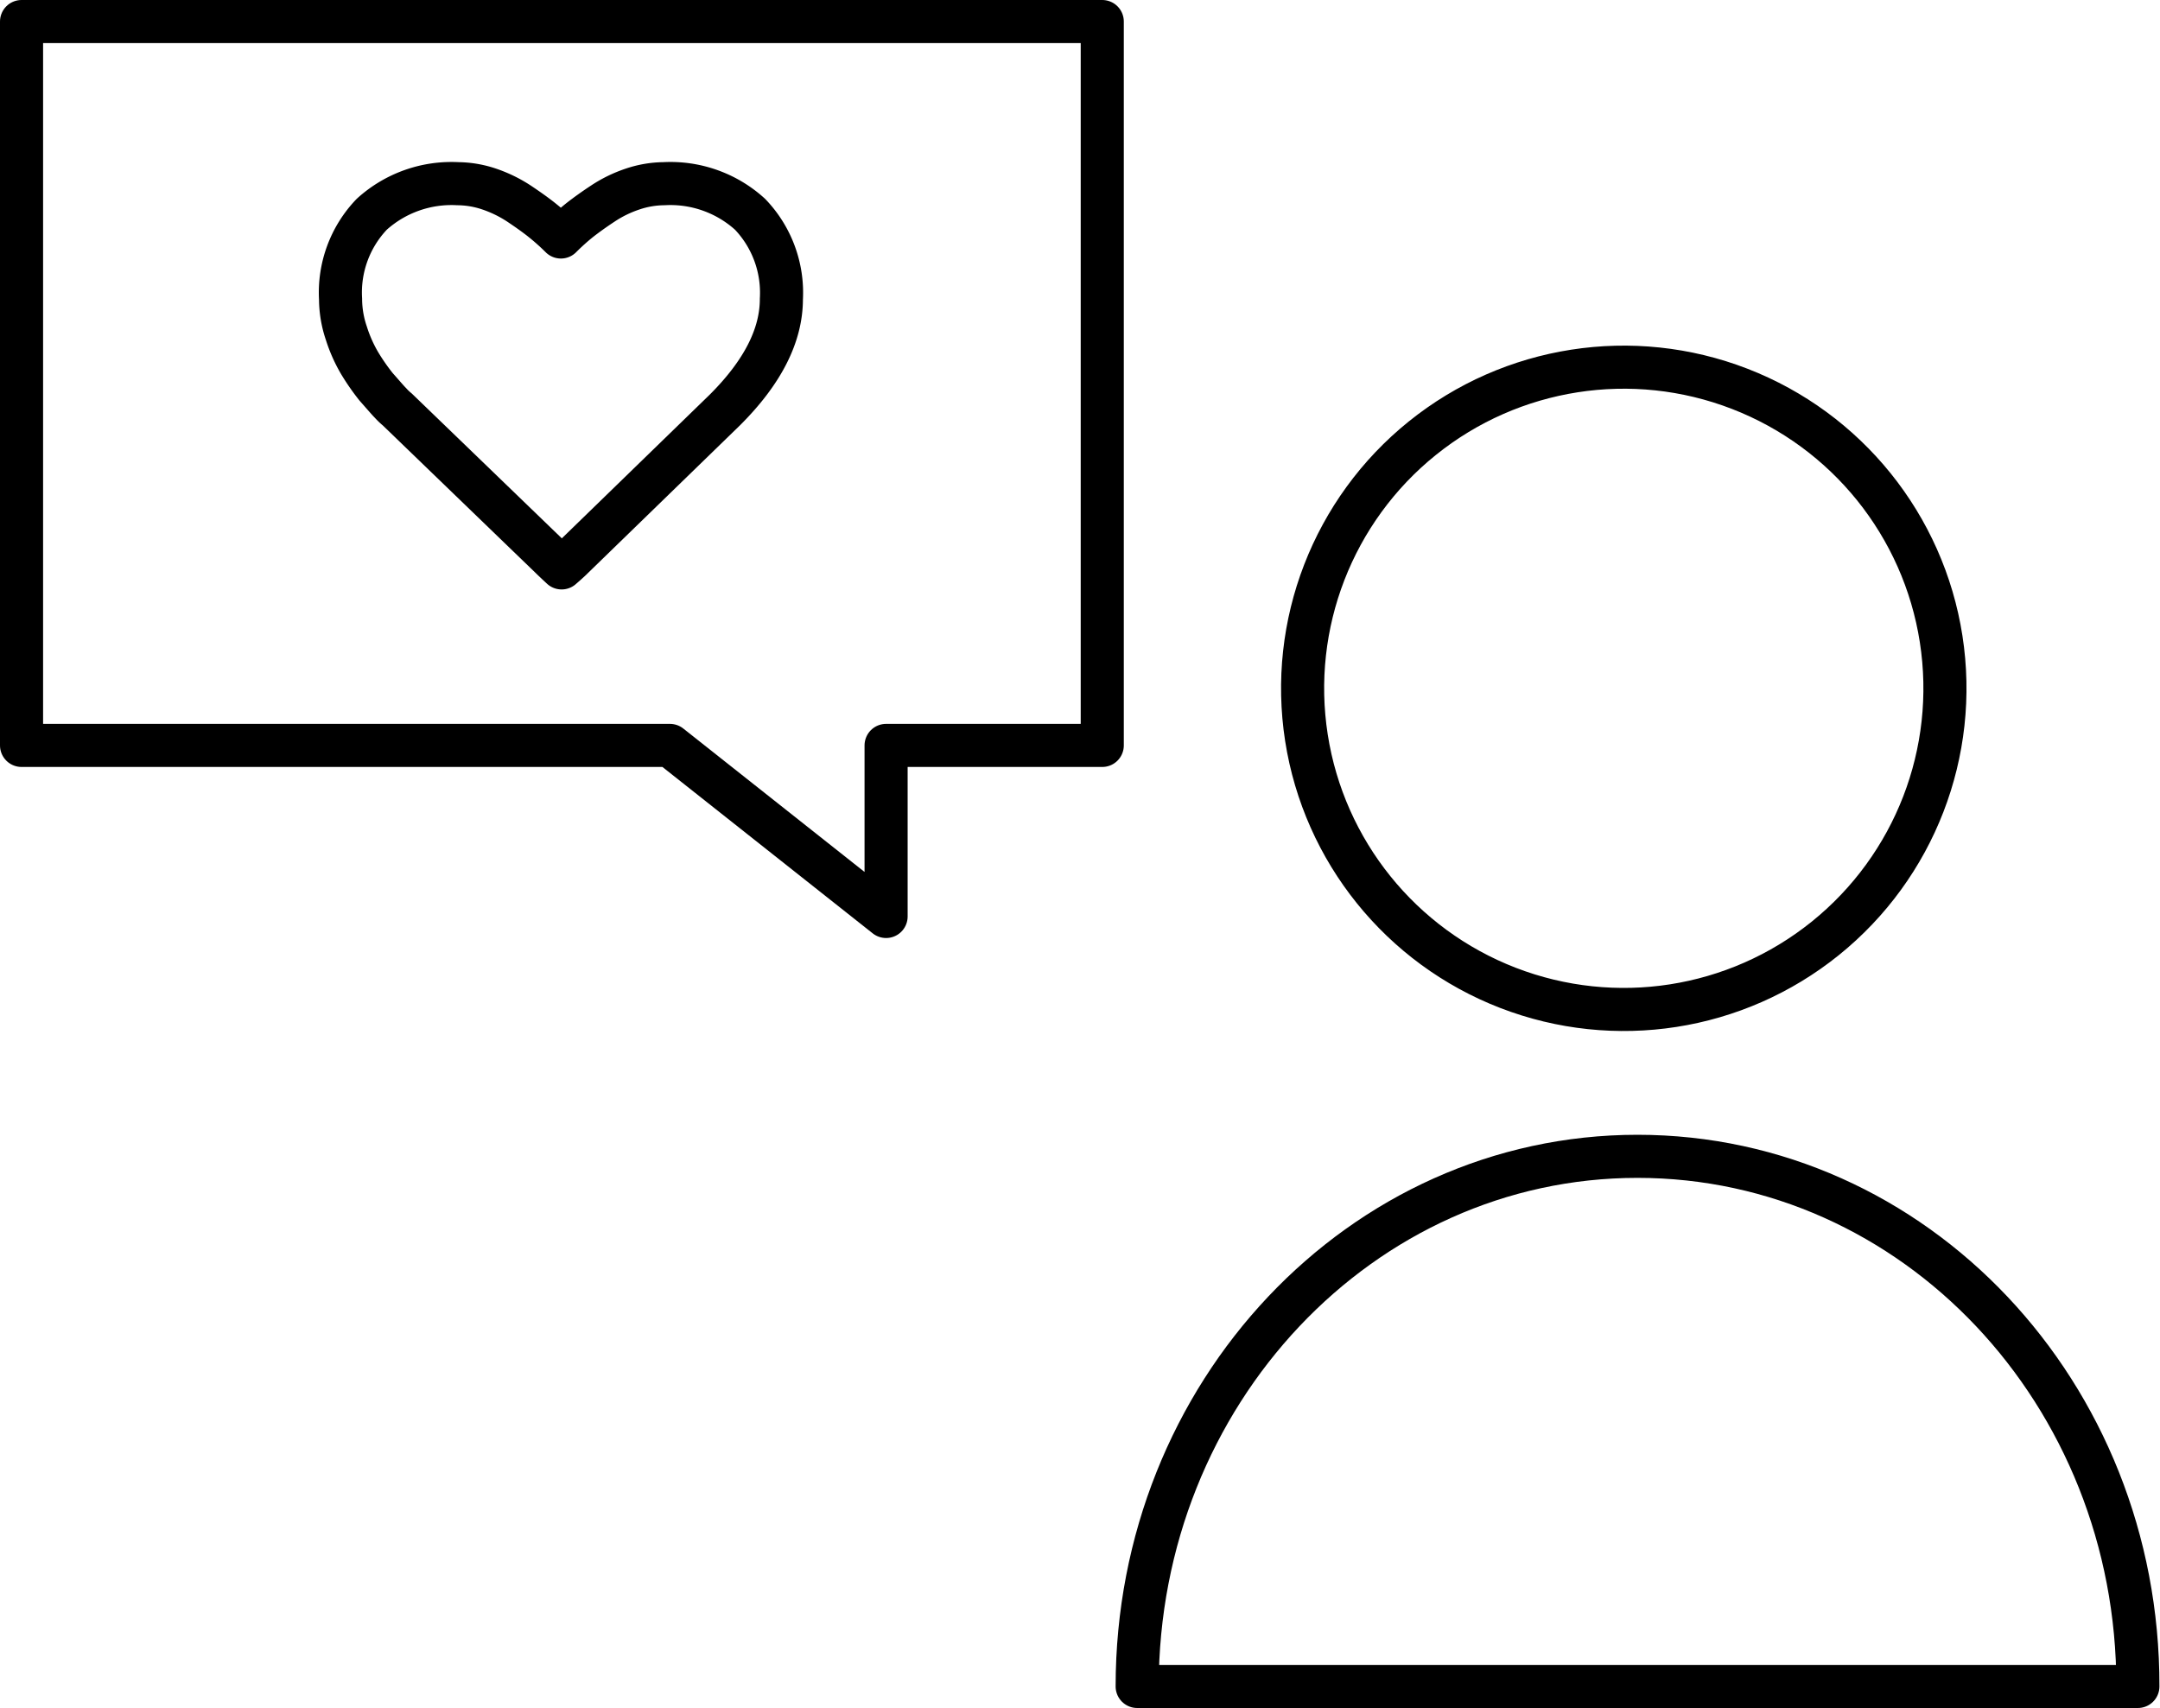
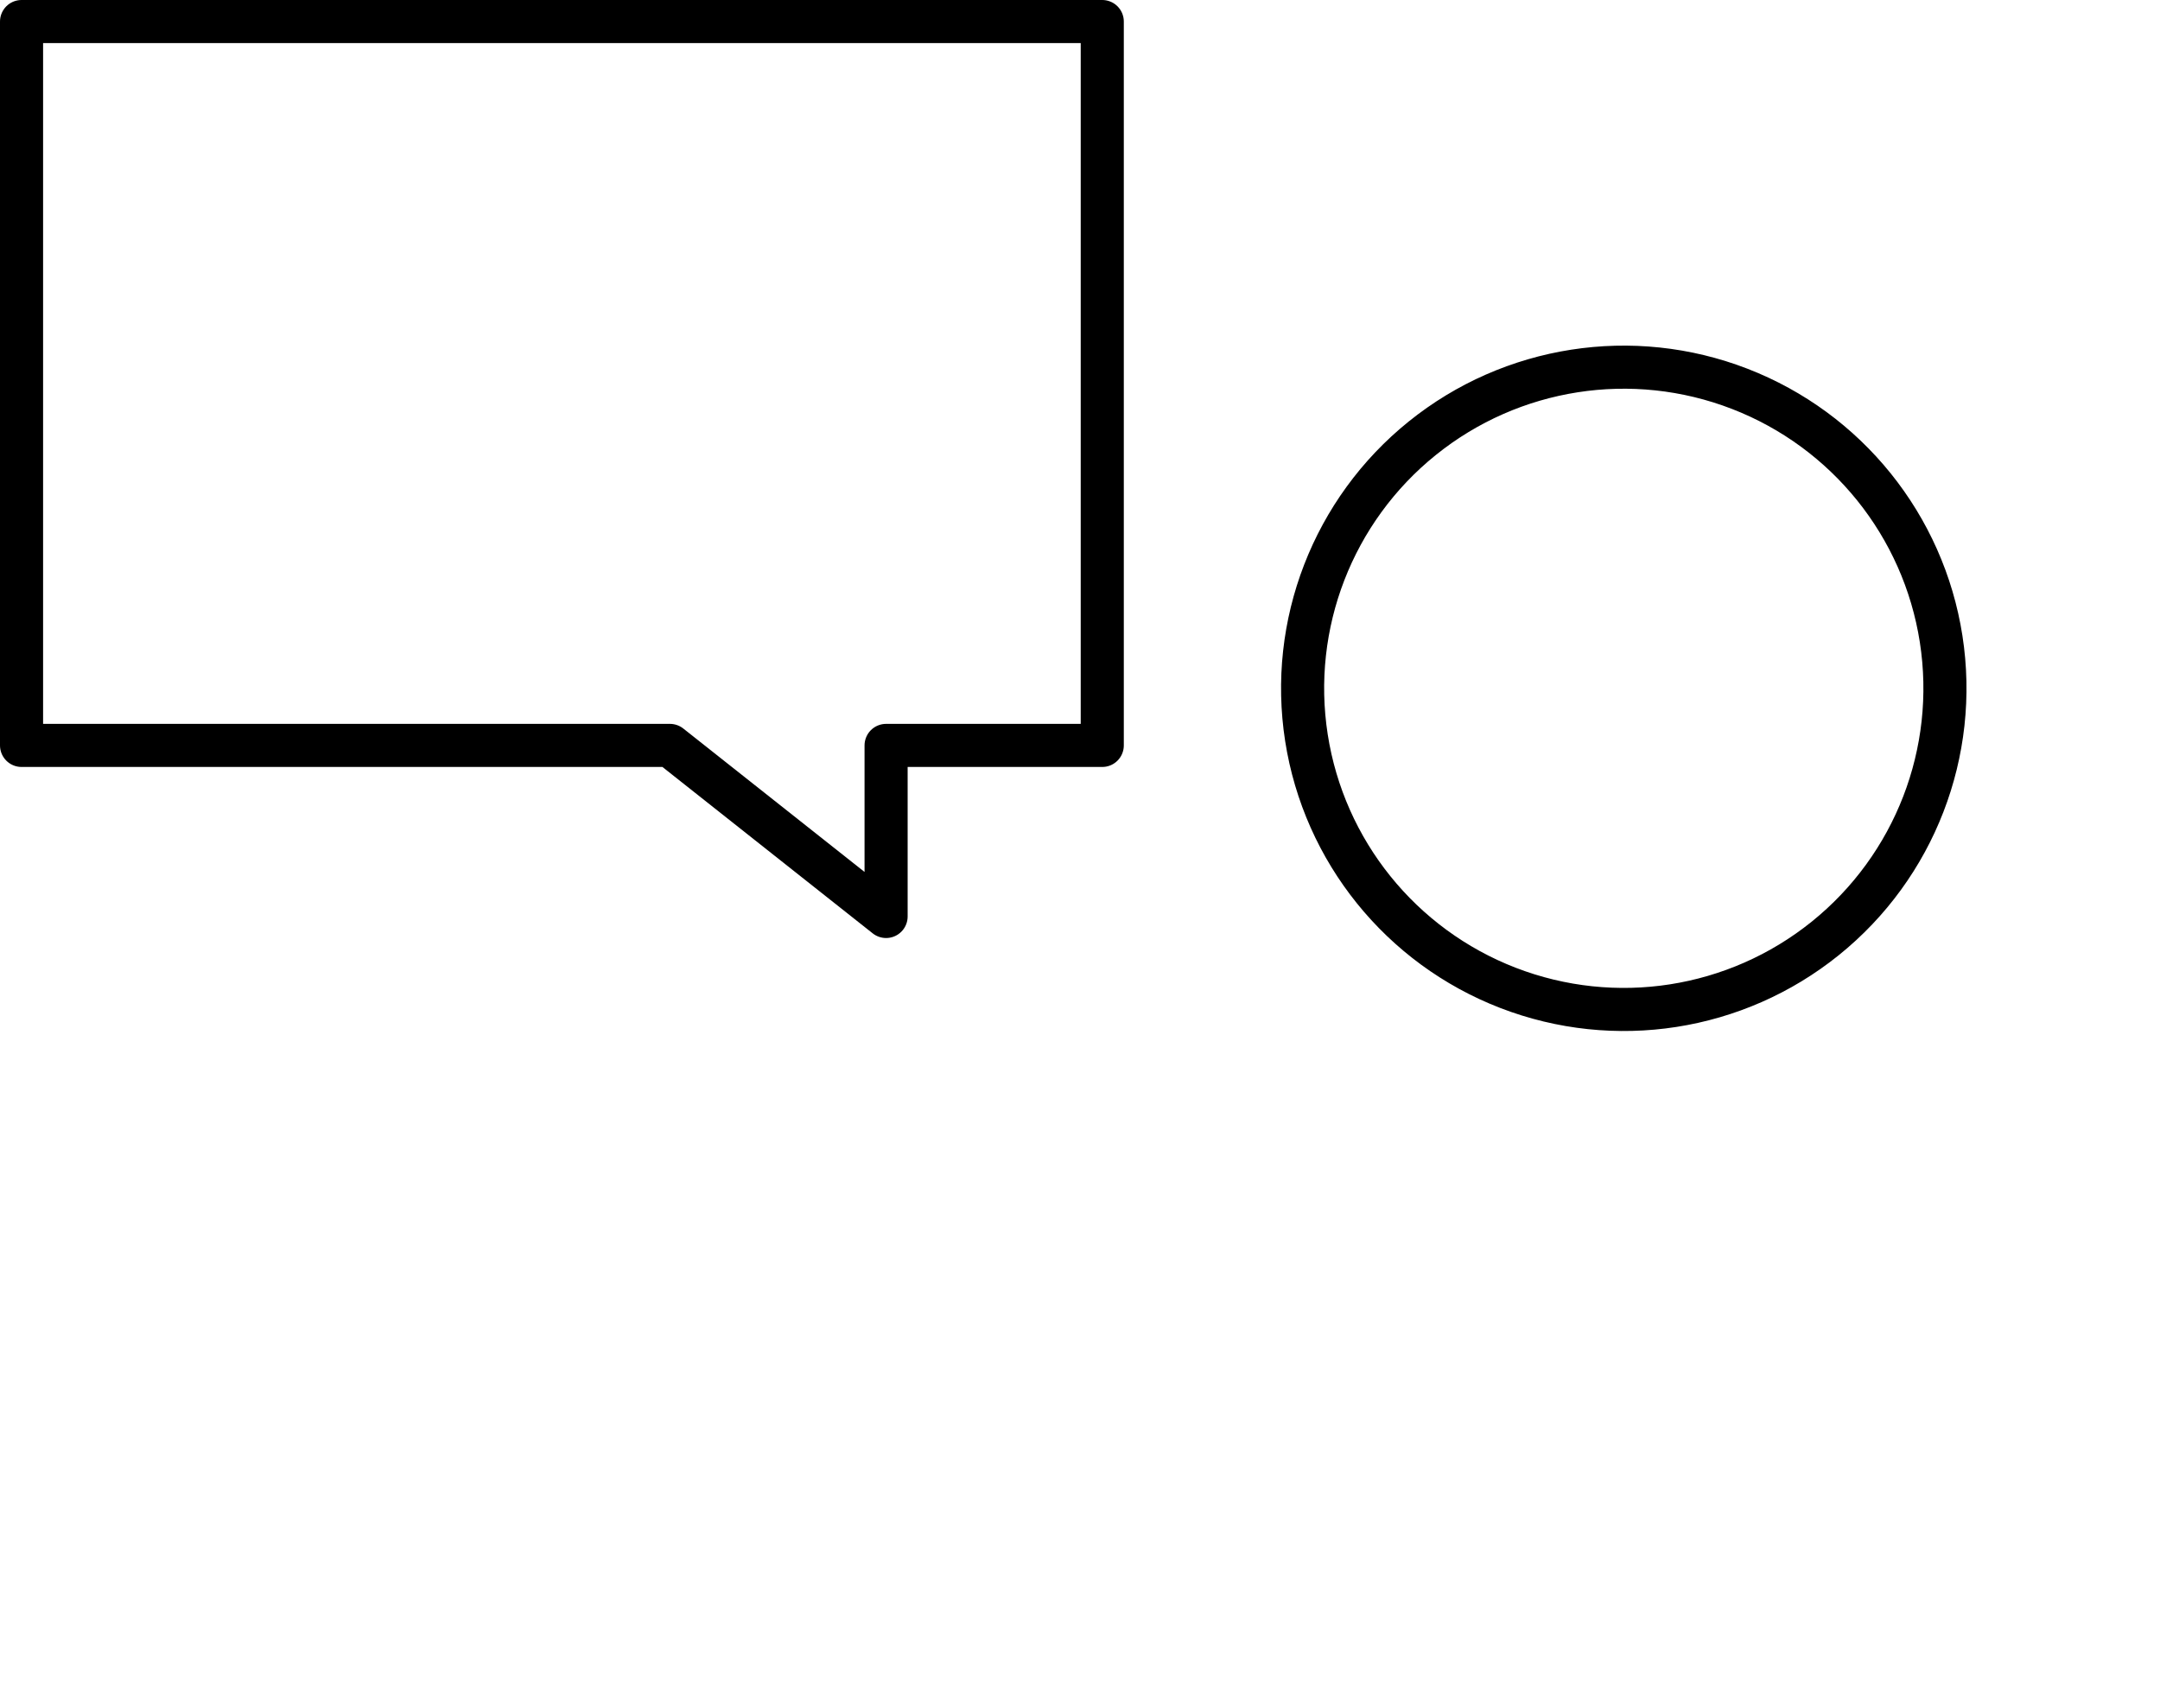
<svg xmlns="http://www.w3.org/2000/svg" viewBox="0 0 150.38 118.92">
  <defs>
    <style>.cls-1{fill:none;stroke:#000;stroke-linecap:round;stroke-linejoin:round;stroke-width:3px;}</style>
  </defs>
  <g id="Ebene_2" data-name="Ebene 2">
    <g id="Ebene_1-2" data-name="Ebene 1">
-       <path class="cls-1" d="M39.1,39.54s-.53-.49-.74-.7L27.66,28.51a4.39,4.39,0,0,1-.47-.45c-.2-.2-.52-.58-1-1.12a15.15,15.15,0,0,1-1.16-1.67,10.12,10.12,0,0,1-.92-2.08,7.46,7.46,0,0,1-.4-2.37,7.88,7.88,0,0,1,2.17-5.9,8.27,8.27,0,0,1,6-2.13,7,7,0,0,1,2.17.37,9.13,9.13,0,0,1,2.06,1c.63.42,1.18.81,1.63,1.17a16.3,16.3,0,0,1,1.31,1.17,16.15,16.15,0,0,1,1.3-1.17c.46-.36,1-.75,1.64-1.17a8.73,8.73,0,0,1,2.06-1,7,7,0,0,1,2.17-.37,8.24,8.24,0,0,1,6,2.13,7.89,7.89,0,0,1,2.18,5.9q0,3.8-3.93,7.72L39.87,38.84C39.67,39.05,39.1,39.54,39.1,39.54Z" />
      <polygon class="cls-1" points="1.5 1.5 76.74 1.5 76.74 51.9 61.69 51.9 61.69 63.81 46.64 51.9 1.5 51.9 1.5 1.5" />
      <circle class="cls-1" cx="113.04" cy="47.92" r="22.36" transform="translate(27.57 136.06) rotate(-68.85)" />
-       <path class="cls-1" d="M114,80.51c-19.23,0-34.83,16.52-34.83,36.91h69.67C148.88,97,133.28,80.51,114,80.51Z" />
    </g>
  </g>
</svg>